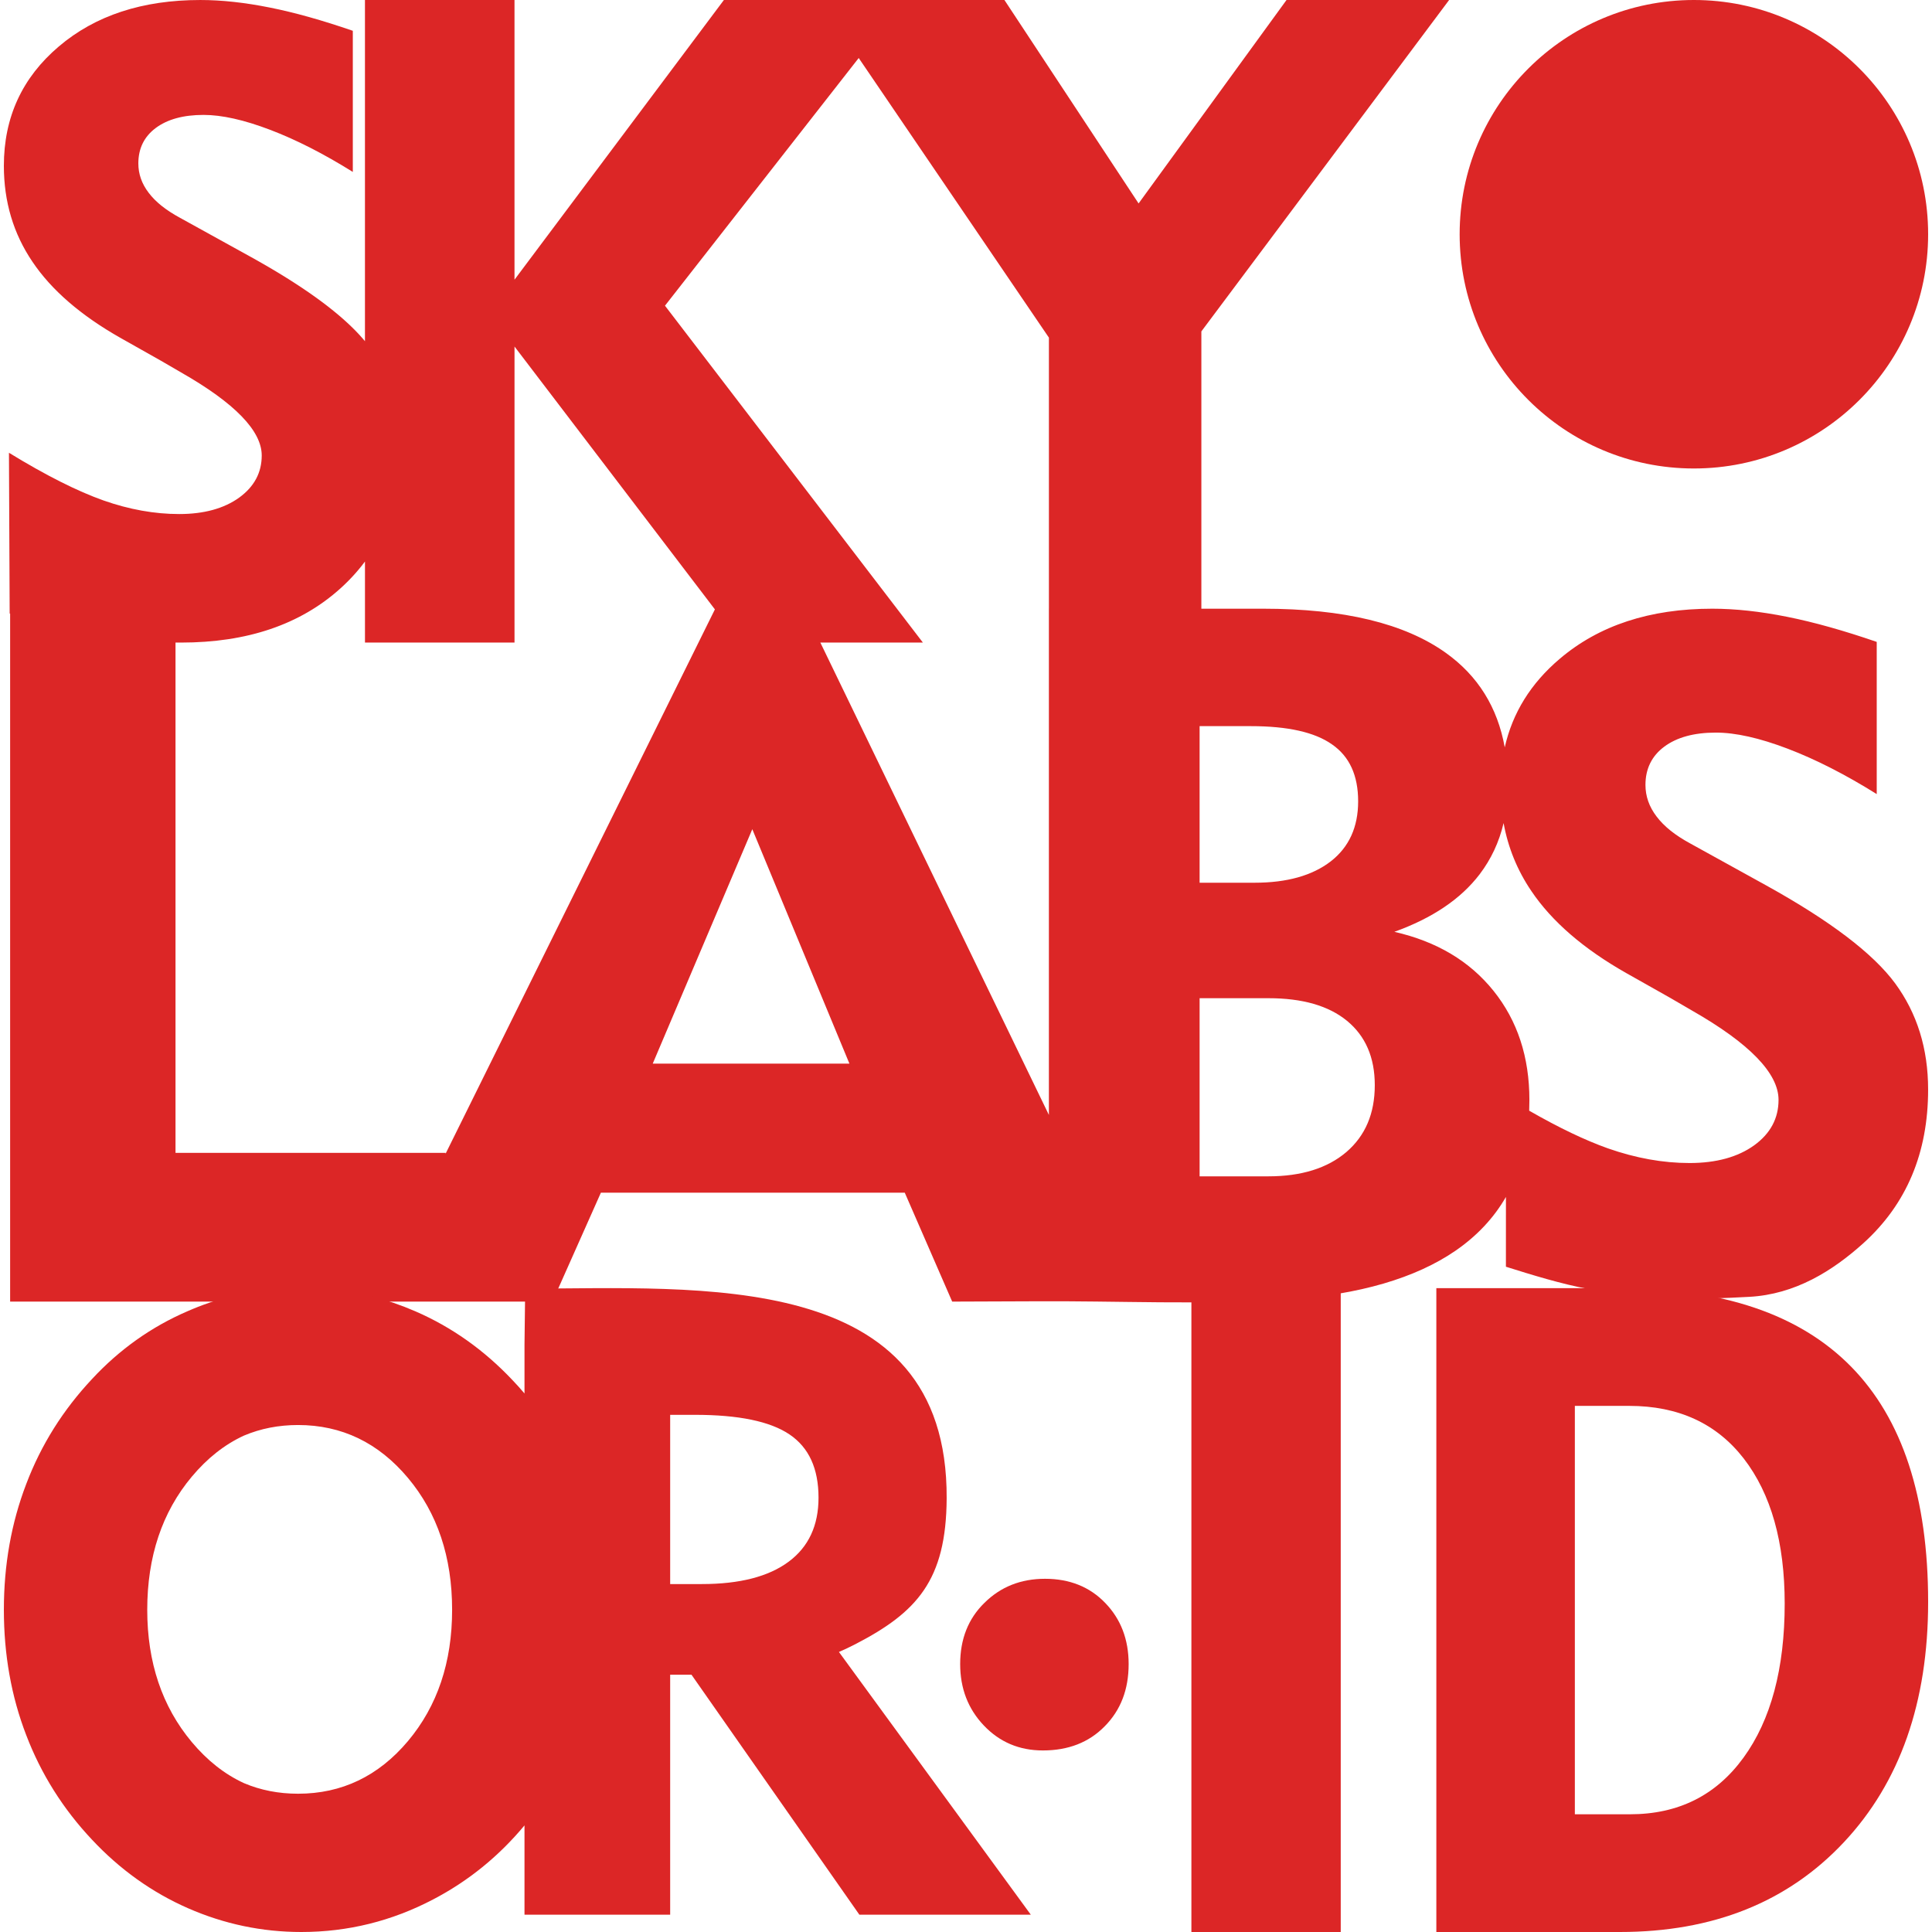
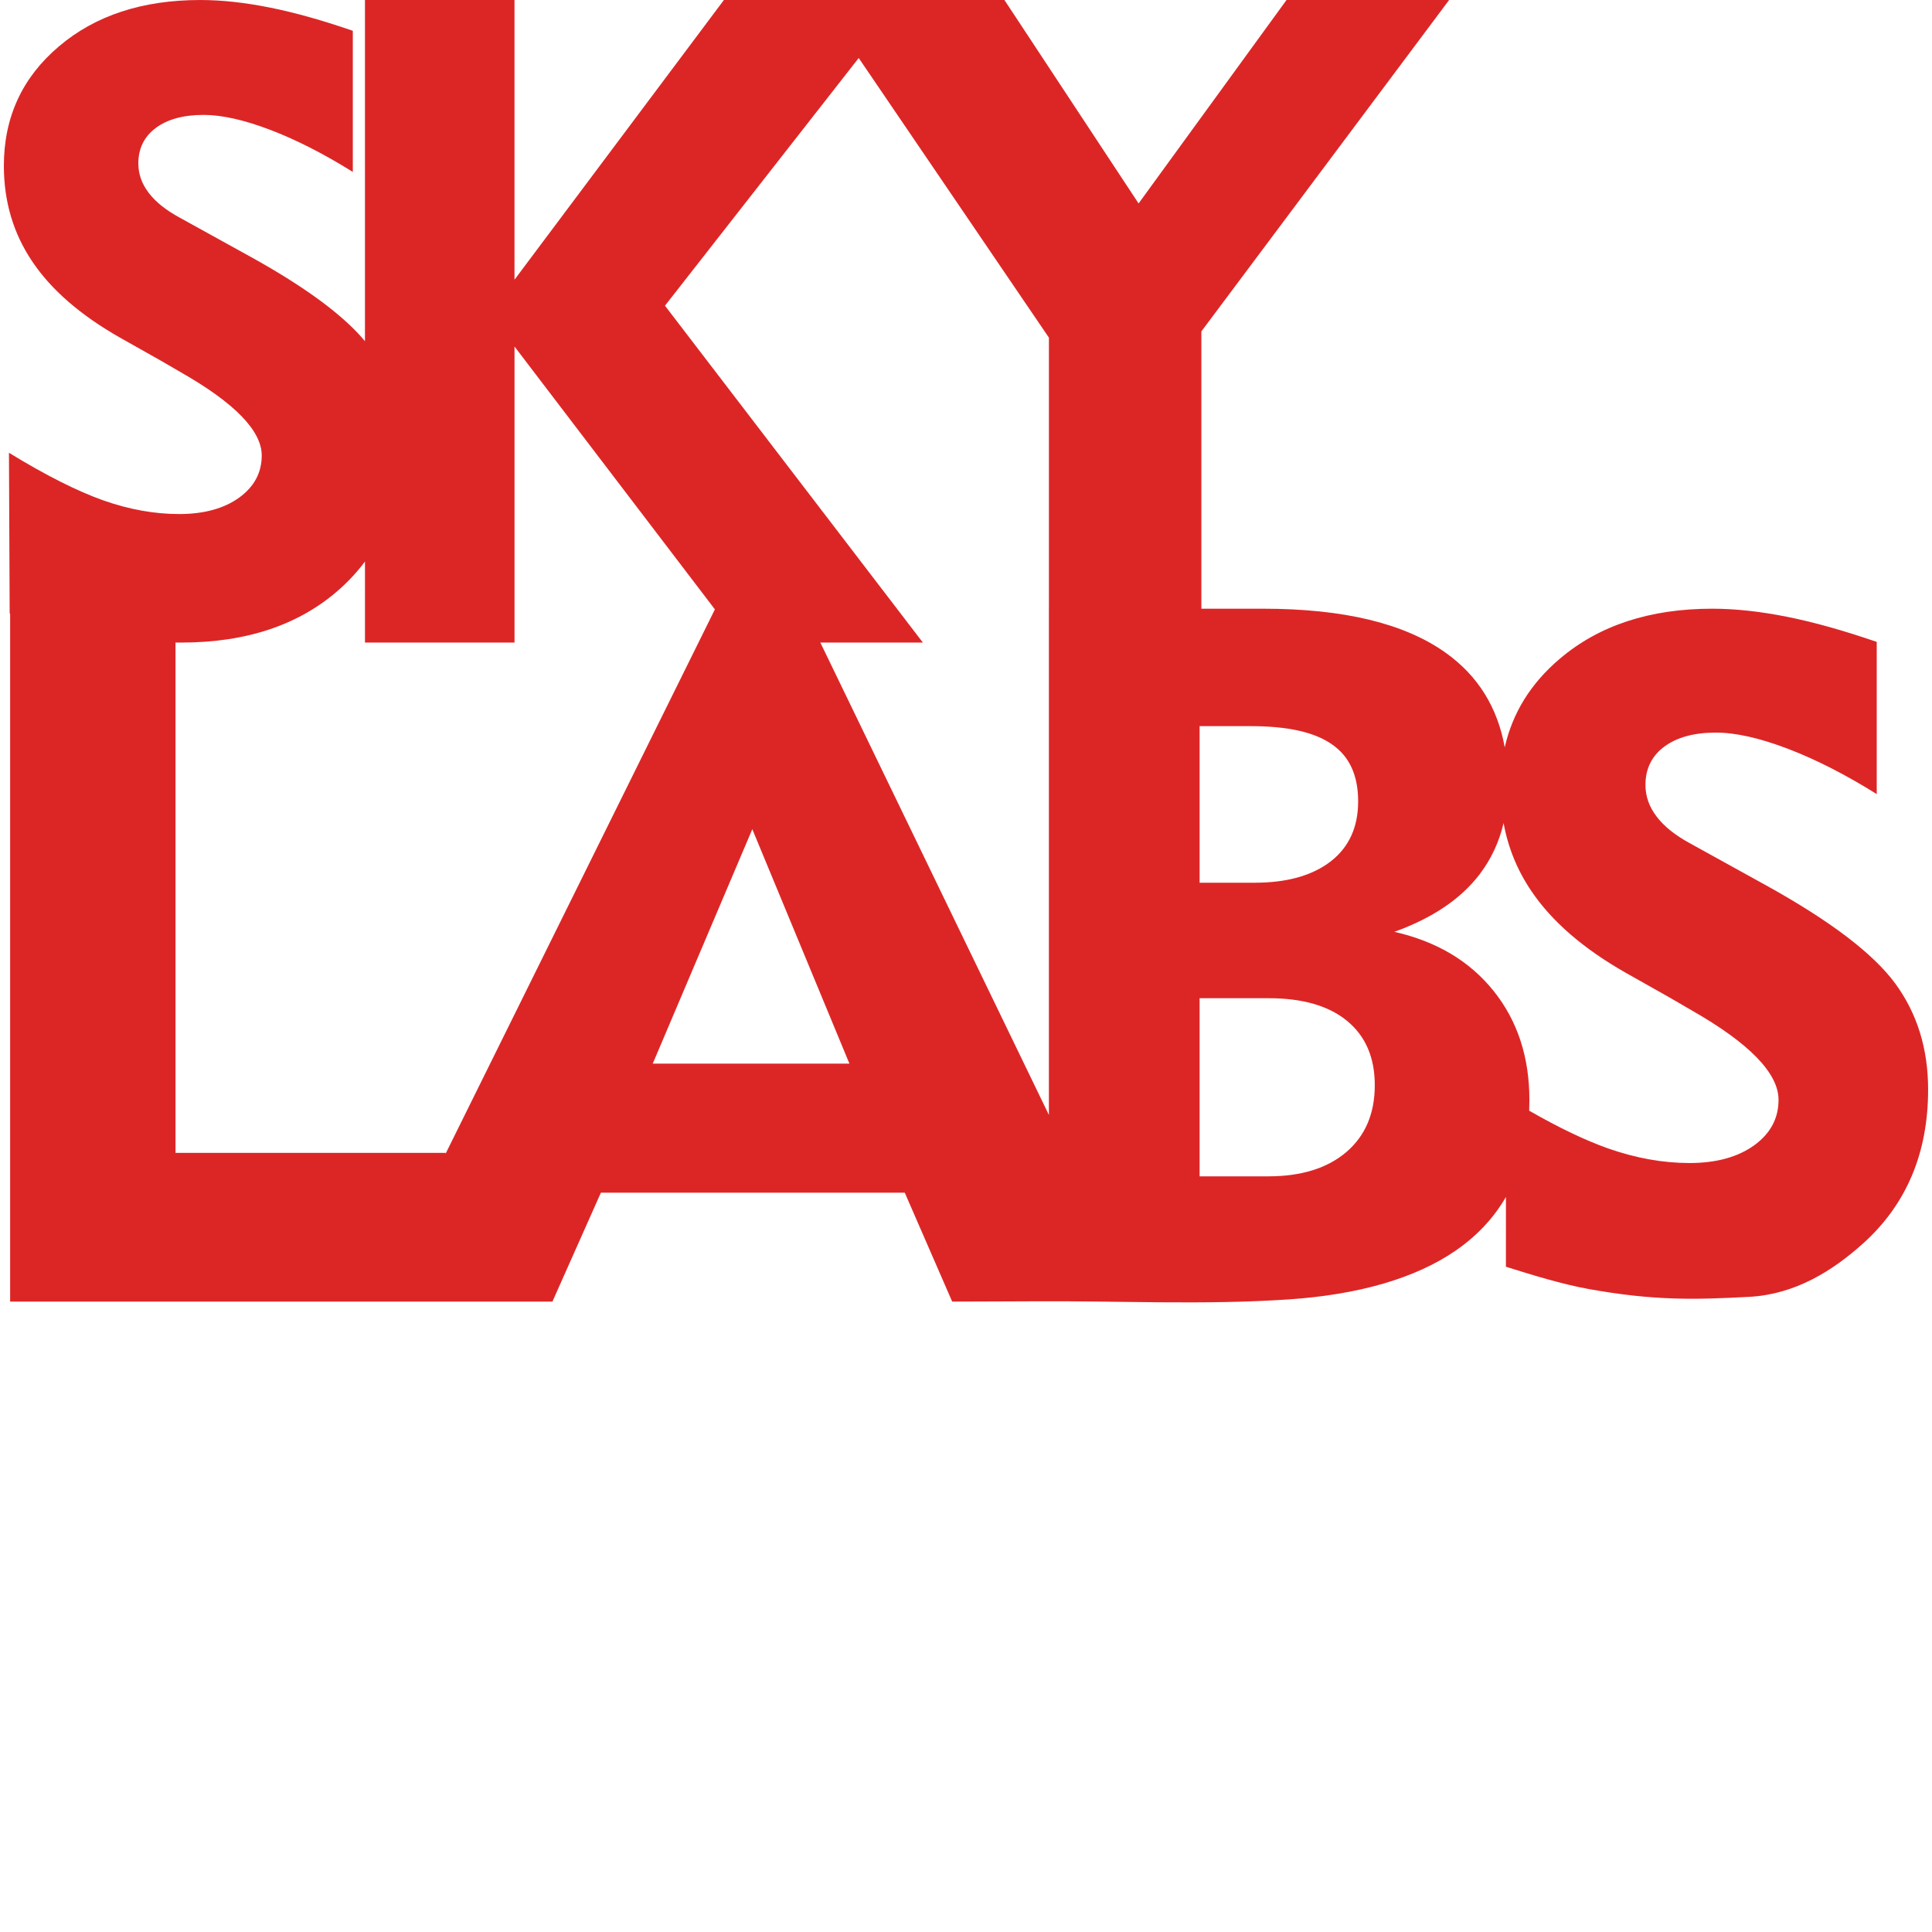
<svg xmlns="http://www.w3.org/2000/svg" xml:space="preserve" width="500px" height="500px" version="1.1" style="shape-rendering:geometricPrecision; text-rendering:geometricPrecision; image-rendering:optimizeQuality; fill-rule:evenodd; clip-rule:evenodd" viewBox="0 0 83.87 84.207">
  <defs>
    <style type="text/css">
   
    .fil0 {fill:#DC2626;fill-rule:nonzero}
   
  </style>
  </defs>
  <g id="Layer_x0020_1">
    <g id="_2243078910864">
      <path class="fil0" d="M52.117 51.271l3 0c1.436,0 2.573,-0.356 3.398,-1.06 0.825,-0.71 1.237,-1.677 1.237,-2.914 0,-1.209 -0.405,-2.14 -1.208,-2.802 -0.804,-0.661 -1.948,-0.988 -3.427,-0.988l-3 0 0 7.764zm0 -12.797l2.396 0c1.414,0 2.516,-0.312 3.32,-0.931 0.796,-0.619 1.194,-1.493 1.194,-2.616 0,-1.131 -0.377,-1.955 -1.137,-2.481 -0.754,-0.534 -1.934,-0.797 -3.548,-0.797l-2.225 0 0 6.825zm13.249 -2.6c-0.195,0.831 -0.544,1.574 -1.043,2.231 -0.824,1.08 -2.061,1.912 -3.718,2.509 1.841,0.419 3.277,1.272 4.323,2.573 1.045,1.302 1.563,2.887 1.563,4.757 0,0.157 -0.003,0.313 -0.009,0.466 1.309,0.751 2.452,1.294 3.428,1.641 1.214,0.426 2.401,0.64 3.56,0.64 1.167,0 2.107,-0.26 2.821,-0.774 0.706,-0.513 1.059,-1.173 1.059,-1.98 0,-1.153 -1.26,-2.46 -3.786,-3.9 -0.407,-0.233 -0.72,-0.419 -0.94,-0.547l-1.913 -1.079c-1.86,-1.054 -3.24,-2.247 -4.134,-3.574 -0.614,-0.904 -1.016,-1.893 -1.211,-2.963zm-37.085 10.485l8.573 0 -4.233 -10.218 -4.34 10.218zm2.71 -19.798l-8.734 -11.457 0 12.903 -6.518 0 0 -3.533 -0.015 0.02 -0.015 0.019 -0.014 0.02 -0.005 0.007 -0.01 0.012 -0.015 0.019 -0.015 0.019 -0.015 0.02 -0.009 0.013 -0.005 0.006 -0.016 0.02 -0.015 0.018 -0.015 0.02 -0.015 0.019 0 0 -0.016 0.019 -0.015 0.019 -0.016 0.019 -0.015 0.019 -0.005 0.006 -0.011 0.013 -0.015 0.018 -0.016 0.019 -0.016 0.019 -0.011 0.013 -0.005 0.006 -0.016 0.019 -0.016 0.018 -0.016 0.019 -0.016 0.018 0 0.001 -0.016 0.018 -0.017 0.019 -0.016 0.018 -0.017 0.018 -0.005 0.006 -0.011 0.013 -0.017 0.018 -0.016 0.018 -0.017 0.019 -0.011 0.012 -0.006 0.006 -0.017 0.018 -0.016 0.018 -0.017 0.018 -0.018 0.019 0 0 -0.017 0.017 -0.017 0.018 -0.017 0.019 -0.018 0.018 -0.005 0.006 -0.012 0.011 -0.018 0.018 -0.017 0.018 -0.018 0.018 -0.011 0.011 -0.006 0.007 -0.018 0.017 -0.018 0.018 -0.018 0.017 -0.018 0.018 -0.018 0.018 -0.018 0.017 -0.018 0.018 -0.018 0.017 -0.006 0.006 -0.012 0.011 -0.019 0.018 -0.018 0.017 -0.019 0.017 -0.012 0.012 -0.006 0.005 -0.019 0.018 -0.019 0.017 -0.018 0.017 -0.019 0.017c-1.75,1.577 -4.062,2.362 -6.949,2.362l-0.231 -0.002 -0.009 0 0 22.242 11.772 0 0 0.037 11.737 -23.723zm13.813 30.157l-3.471 0.013 -2.067 -4.748 -13.244 0 -2.113 4.748 -4.655 0 -3.188 0 -15.793 0 0 -29.986 -0.02 -0.006 -0.031 -7.005c1.614,0.99 2.987,1.676 4.118,2.078 1.125,0.395 2.226,0.593 3.301,0.593 1.082,0 1.954,-0.241 2.616,-0.717 0.655,-0.476 0.982,-1.088 0.982,-1.836 0,-1.07 -1.168,-2.281 -3.511,-3.617 -0.377,-0.216 -0.668,-0.389 -0.872,-0.507l-1.774 -1.001c-1.725,-0.977 -3.005,-2.084 -3.833,-3.314 -0.835,-1.23 -1.249,-2.627 -1.249,-4.185 0,-2.115 0.798,-3.846 2.392,-5.2 1.589,-1.354 3.648,-2.028 6.17,-2.028 0.934,0 1.942,0.111 3.024,0.328 1.088,0.216 2.293,0.556 3.623,1.014l0 6.151c-1.268,-0.791 -2.467,-1.403 -3.605,-1.836 -1.137,-0.433 -2.102,-0.649 -2.899,-0.649 -0.884,0 -1.577,0.192 -2.084,0.569 -0.507,0.377 -0.76,0.896 -0.76,1.546 0,0.457 0.148,0.884 0.451,1.28 0.303,0.401 0.755,0.759 1.36,1.087l3.079 1.701 0.111 0.061 0.009 0.005 0.102 0.057 0.017 0.01 0.092 0.052 0.026 0.015 0.082 0.046 0.034 0.02 0.073 0.042 0.043 0.024 0.063 0.037 0.051 0.029 0.054 0.032 0.059 0.034 0.045 0.027 0.066 0.039 0.037 0.022 0.074 0.043 0.028 0.017 0.081 0.049 0.02 0.012 0.087 0.053 0.012 0.007 0.095 0.058 0.004 0.003 0.097 0.059 0.005 0.003 0.092 0.058 0.012 0.007 0.083 0.052 0.019 0.012 0.076 0.048 0.026 0.017 0.067 0.042 0.033 0.022 0.059 0.038 0.04 0.026 0.052 0.033 0.046 0.031 0.043 0.028 0.054 0.036 0.036 0.023 0.06 0.04 0.028 0.019 0.066 0.045 0.02 0.014 0.073 0.049 0.014 0.009 0.078 0.054 0.006 0.005 0.084 0.058 0.082 0.058 0.007 0.005 0.076 0.053 0.012 0.009 0.068 0.049 0.019 0.014 0.06 0.044 0.026 0.018 0.052 0.039 0.032 0.023 0.046 0.035 0.037 0.027 0.04 0.03 0.042 0.032 0.033 0.025 0.047 0.036 0.027 0.021 0.053 0.041 0.02 0.016 0.058 0.046 0.014 0.011 0.063 0.05 0.008 0.007 0.068 0.054 0.002 0.002 0.069 0.056 0.003 0.003 0.065 0.053 0.008 0.007 0.059 0.049 0.013 0.012 0.053 0.045 0.018 0.015 0.046 0.04 0.023 0.02 0.041 0.036 0.028 0.024 0.034 0.031 0.032 0.029 0.03 0.027 0.036 0.033 0.024 0.022 0.041 0.037 0.019 0.018 0.044 0.042 0.014 0.013 0.048 0.046 0.009 0.009 0.052 0.05 0.005 0.004 0.054 0.055 0.055 0.054 0.004 0.004 0.048 0.05 0.009 0.009 0.044 0.046 0.012 0.013 0.039 0.04 0.016 0.018 0.034 0.036 0.019 0.022 0.029 0.032 0.023 0.026 0.025 0.028 0.026 0.029 0.021 0.024 0.029 0.034 0.016 0.019 0.032 0.039 0.013 0.014 0 -14.871 6.518 0 0 12.191 9.127 -12.191 4.156 0 3.696 0 4.374 0 5.848 8.868 6.448 -8.868 7.087 0 -10.799 14.445 0 12.086 2.689 0c3.518,0 6.17,0.64 7.969,1.927 1.396,0.998 2.251,2.37 2.565,4.116 0.339,-1.505 1.136,-2.789 2.393,-3.856 1.714,-1.46 3.934,-2.187 6.654,-2.187 1.006,0 2.093,0.12 3.259,0.353 1.174,0.234 2.474,0.601 3.907,1.094l0 6.633c-1.367,-0.854 -2.66,-1.513 -3.886,-1.98 -1.227,-0.467 -2.267,-0.7 -3.127,-0.7 -0.953,0 -1.7,0.207 -2.247,0.613 -0.547,0.407 -0.82,0.967 -0.82,1.667 0,0.493 0.16,0.953 0.487,1.38 0.327,0.433 0.814,0.82 1.467,1.173l3.32 1.834c2.78,1.54 4.646,2.959 5.606,4.259 0.96,1.307 1.44,2.847 1.44,4.633 0,2.761 -0.94,4.994 -2.82,6.694 -1.348,1.215 -2.98,2.233 -4.98,2.34 -2.338,0.124 -4.141,0.177 -7.015,-0.345 -1.139,-0.206 -2.485,-0.62 -3.587,-0.968l0.001 -3.042c-0.528,0.917 -1.261,1.698 -2.198,2.344 -1.735,1.194 -4.199,1.917 -7.287,2.124 -3.718,0.25 -7.454,0.054 -11.18,0.081zm0.745 -30.187l0 -11.815 -8.29 -12.188 -8.444 10.796 11.241 14.683 -4.469 0 9.961 20.588 0 -22.064 0.001 0z" />
-       <path class="fil0" d="M73.66 0c5.639,0 10.21,4.571 10.21,10.21 0,5.638 -4.571,10.209 -10.21,10.209 -5.638,0 -10.209,-4.571 -10.209,-10.209 0,-5.639 4.571,-10.21 10.209,-10.21z" />
-       <polygon class="fil0" points="58.268,84.207 51.759,84.207 51.759,56.145 58.268,56.145 " />
-       <path class="fil0" d="M62.435 56.145l7.994 0c8.961,0 13.441,4.557 13.441,13.677 0,4.369 -1.226,7.862 -3.67,10.47 -2.445,2.61 -5.7,3.915 -9.771,3.915l-7.994 0 0 -28.062zm6.037 5.131l0 17.8 2.402 0c2.105,0 3.752,-0.822 4.947,-2.466 1.196,-1.643 1.797,-3.888 1.797,-6.715 0,-2.679 -0.596,-4.783 -1.781,-6.32 -1.185,-1.53 -2.848,-2.299 -4.993,-2.299l-2.372 0z" />
-       <path class="fil0" d="M45.285 76.294c-1.028,0 -1.887,-0.364 -2.577,-1.093 -0.683,-0.72 -1.027,-1.61 -1.027,-2.672 0,-1.084 0.351,-1.982 1.061,-2.671 0.704,-0.697 1.583,-1.046 2.637,-1.046 1.069,0 1.948,0.349 2.624,1.053 0.683,0.705 1.021,1.596 1.021,2.664 0,1.108 -0.345,2.006 -1.042,2.711 -0.689,0.705 -1.589,1.054 -2.697,1.054z" />
-       <path class="fil0" d="M30.119 61.666l-1.078 0 0 7.376 1.381 0c1.652,0 2.91,-0.326 3.781,-0.973 0.871,-0.645 1.304,-1.58 1.304,-2.79 0,-1.273 -0.42,-2.189 -1.265,-2.759 -0.846,-0.571 -2.22,-0.854 -4.123,-0.854zm6.99 9.998l-0.712 0.338 8.362 11.45 -7.472 0 -7.317 -10.459 -0.929 0 0 10.459 -6.349 0 0 -3.891c-1.123,1.349 -2.448,2.425 -3.98,3.225 -1.808,0.949 -3.724,1.421 -5.747,1.421 -1.718,0 -3.364,-0.347 -4.938,-1.036 -1.574,-0.69 -2.969,-1.689 -4.185,-2.987 -1.263,-1.341 -2.22,-2.862 -2.867,-4.557 -0.652,-1.689 -0.975,-3.514 -0.975,-5.464 0,-1.955 0.323,-3.78 0.975,-5.482 0.647,-1.707 1.604,-3.228 2.867,-4.575 1.192,-1.285 2.58,-2.273 4.16,-2.955 1.241,-0.544 2.534,-0.871 3.873,-0.986l2.172 0c1.342,0.116 2.64,0.447 3.893,0.991 1.586,0.689 2.992,1.689 4.219,2.987 0.185,0.192 0.362,0.39 0.533,0.592l0 -2.129 0.03 -2.441c7.588,0 18.419,-0.906 18.37,9.137 -0.017,3.584 -1.302,4.974 -3.983,6.362zm0 0c-0.229,0.118 -0.466,0.231 -0.712,0.338l0.712 -0.338zm-26.641 6.056c0.725,0.307 1.509,0.46 2.353,0.46 1.904,0 3.502,-0.764 4.789,-2.291 1.287,-1.532 1.927,-3.441 1.927,-5.726 0,-2.296 -0.64,-4.217 -1.927,-5.75 -1.287,-1.534 -2.885,-2.303 -4.789,-2.303 -0.845,0 -1.631,0.154 -2.357,0.461 -0.84,0.386 -1.599,0.985 -2.276,1.794 -1.293,1.546 -1.939,3.482 -1.939,5.798 0,2.292 0.646,4.216 1.939,5.762 0.678,0.81 1.438,1.409 2.28,1.795z" />
    </g>
  </g>
</svg>